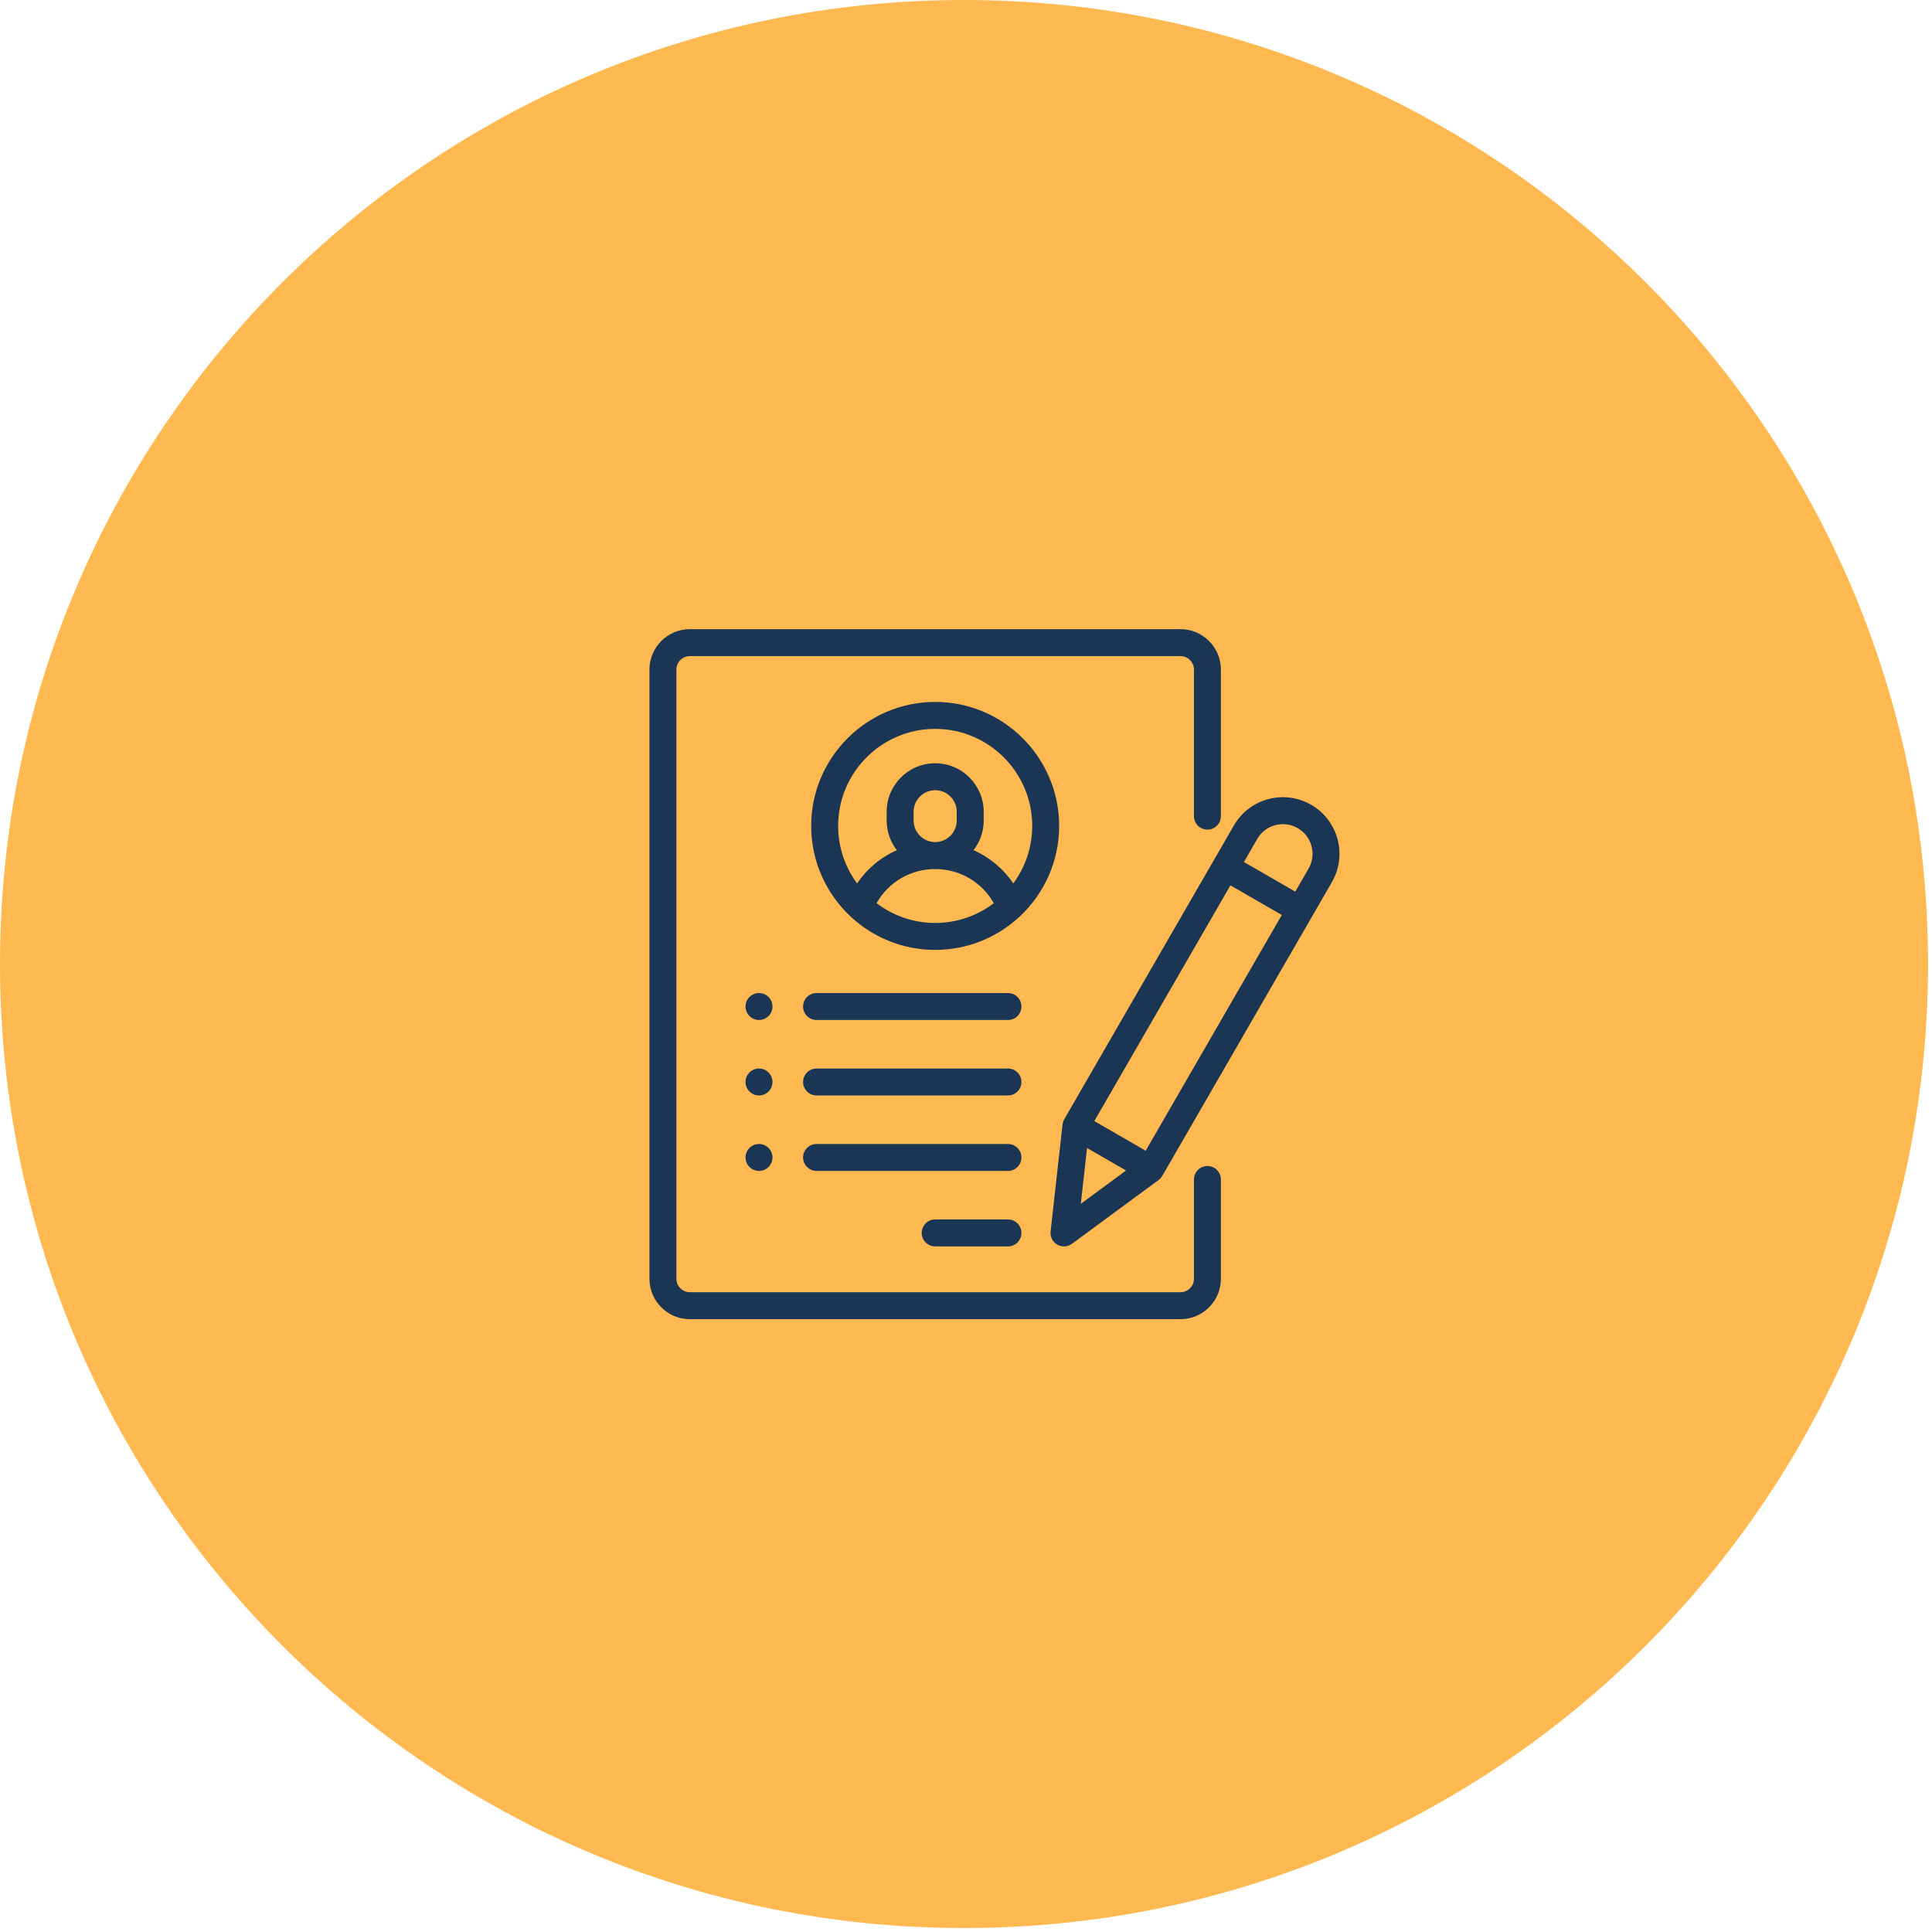
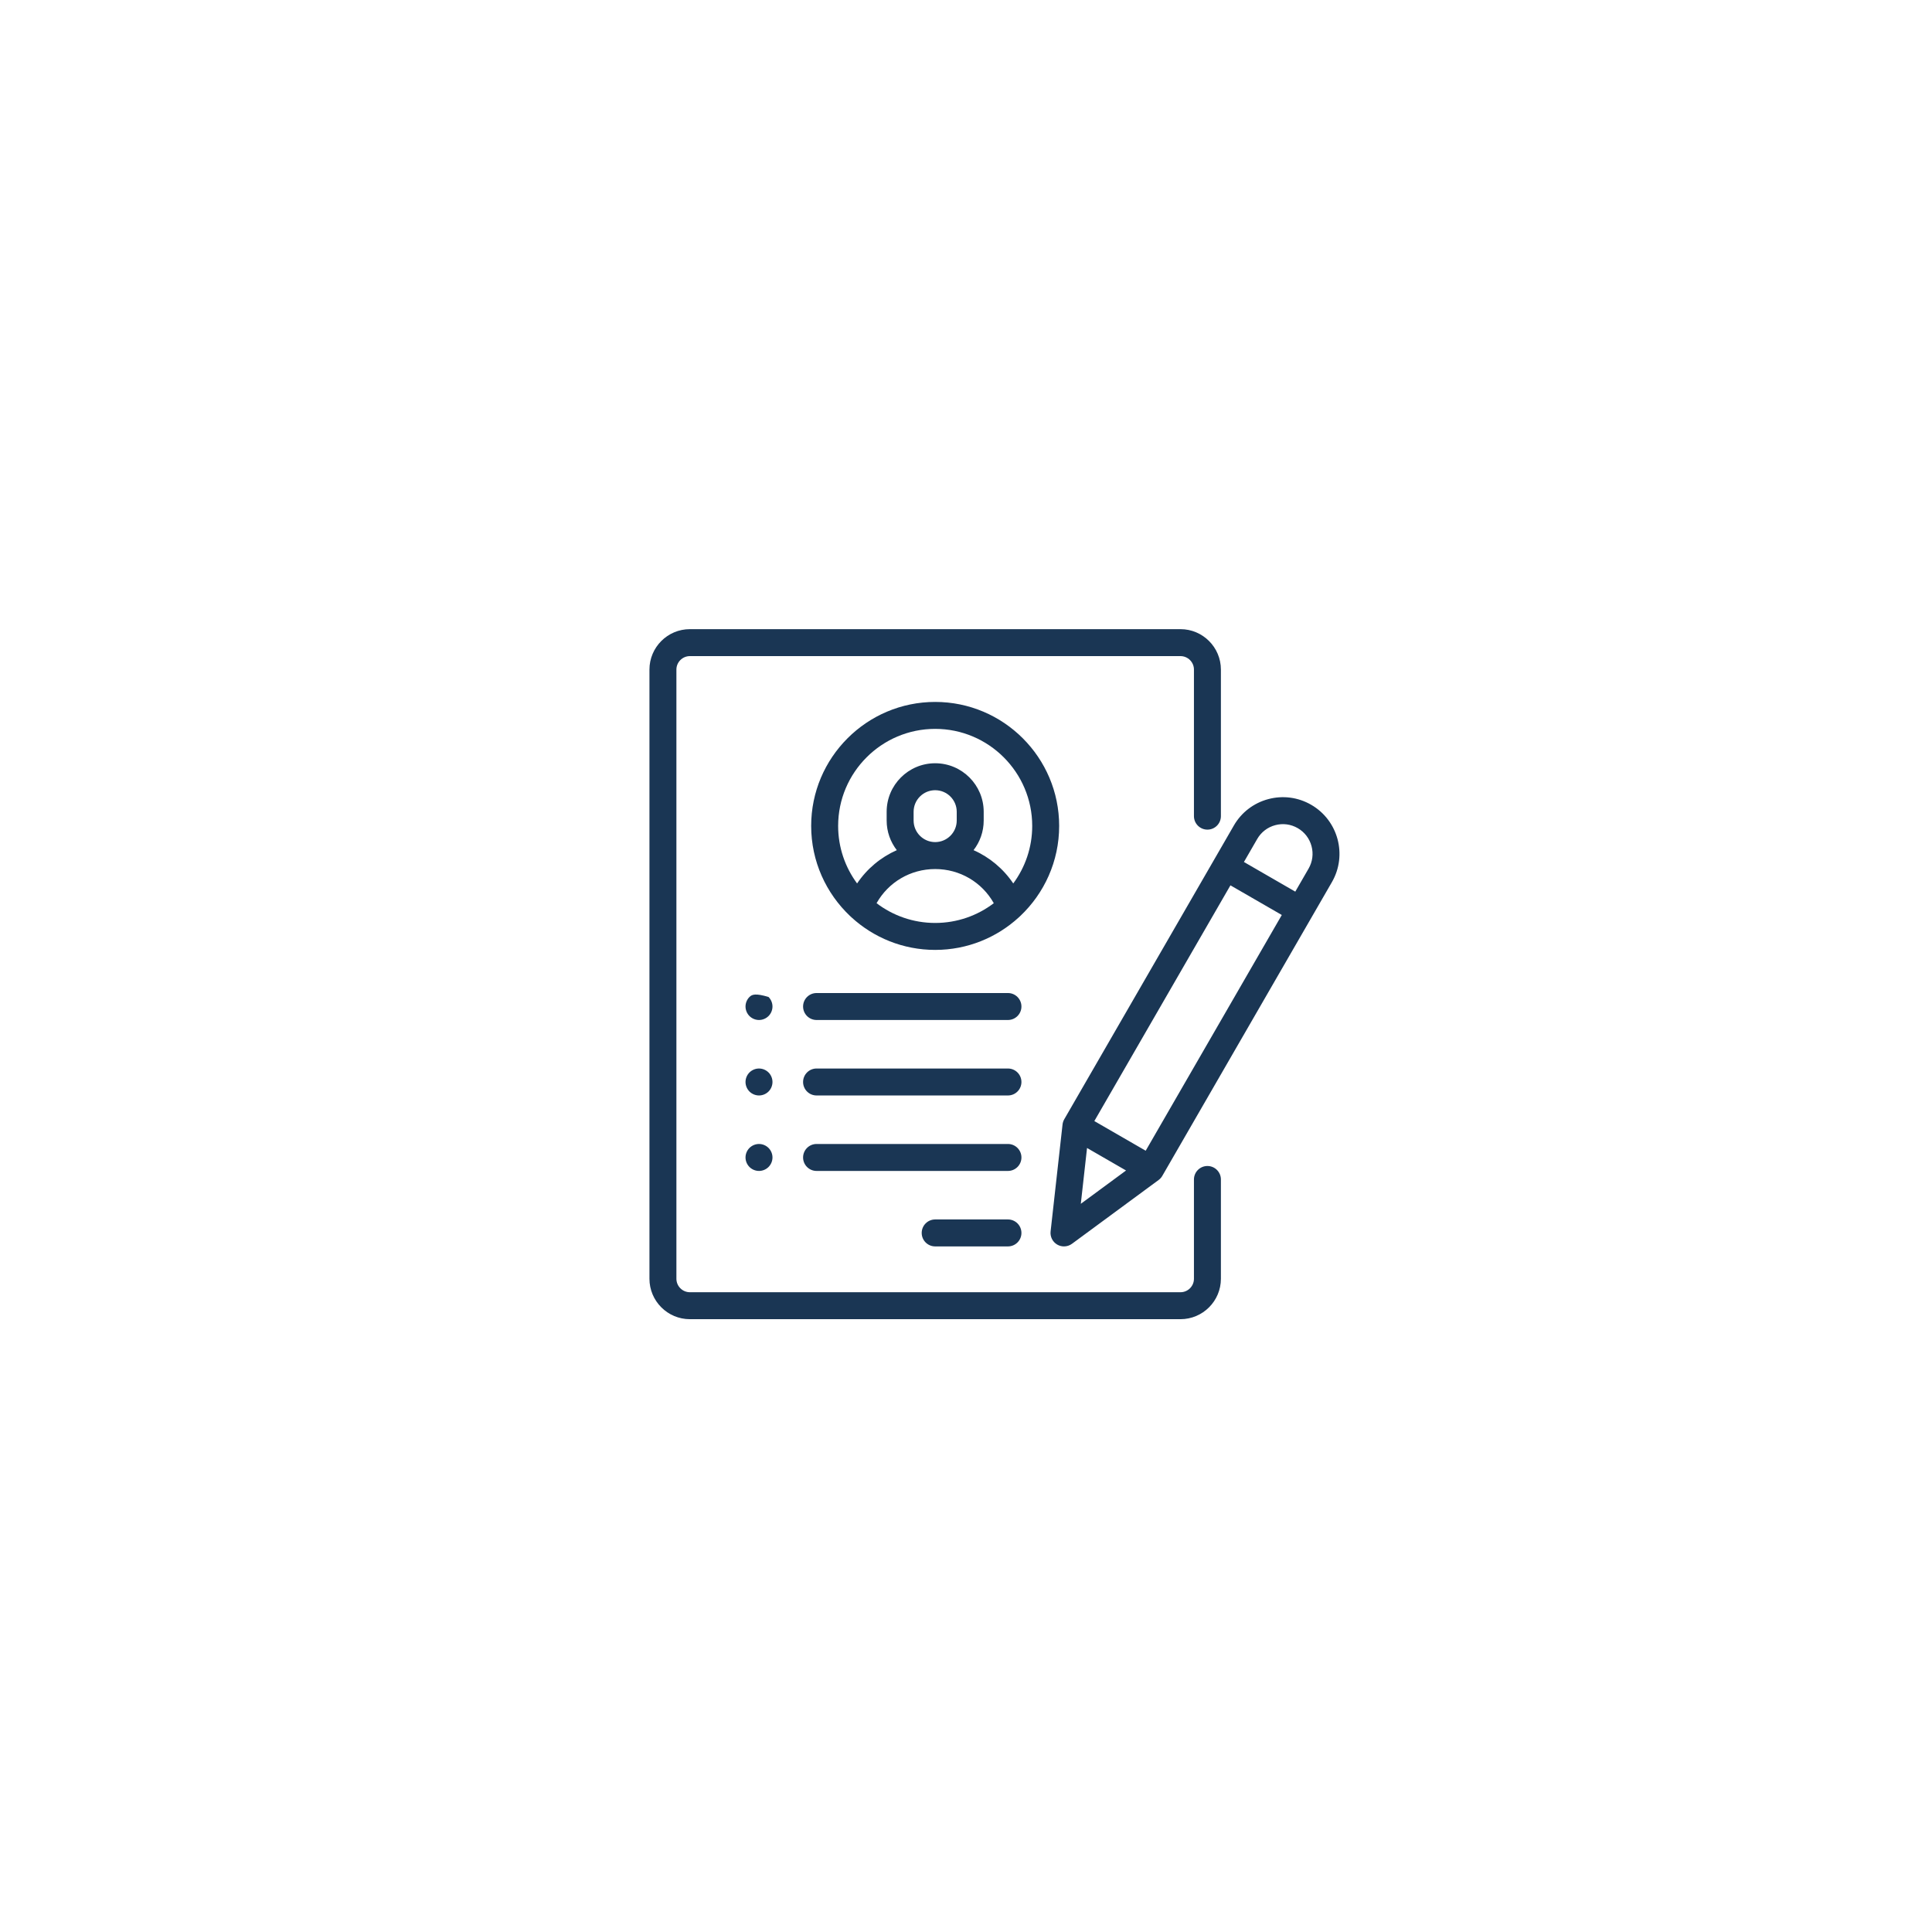
<svg xmlns="http://www.w3.org/2000/svg" width="188" height="188" viewBox="0 0 188 188" fill="none">
-   <path fill-rule="evenodd" clip-rule="evenodd" d="M93.808 187.615C145.616 187.615 187.615 145.616 187.615 93.808C187.615 41.999 145.616 0 93.808 0C41.999 0 0 41.999 0 93.808C0 145.616 41.999 187.615 93.808 187.615Z" fill="#FFB950" />
-   <path fill-rule="evenodd" clip-rule="evenodd" d="M127.335 84.525L126.042 86.764L121.045 83.879L122.338 81.64C122.723 80.973 123.345 80.495 124.089 80.296C124.834 80.096 125.611 80.199 126.279 80.584C126.946 80.969 127.424 81.591 127.623 82.336C127.823 83.08 127.72 83.858 127.335 84.525ZM111.486 111.975L106.488 109.089L119.732 86.151L124.73 89.036L111.486 111.975ZM105.172 117.141L105.778 111.708L109.574 113.899L105.172 117.141ZM127.59 78.313C126.316 77.577 124.831 77.382 123.41 77.762C121.989 78.143 120.801 79.055 120.065 80.329L103.561 108.914C103.471 109.07 103.414 109.244 103.394 109.424L102.232 119.829C102.174 120.347 102.429 120.85 102.88 121.111C103.083 121.228 103.31 121.286 103.535 121.286C103.81 121.286 104.083 121.201 104.313 121.031L112.744 114.822C112.89 114.715 113.012 114.579 113.102 114.422L129.606 85.837C131.125 83.207 130.22 79.831 127.59 78.313ZM98.082 96.631H79.459C78.735 96.631 78.147 97.218 78.147 97.942C78.147 98.667 78.735 99.254 79.459 99.254H98.082C98.806 99.254 99.394 98.667 99.394 97.942C99.394 97.218 98.806 96.631 98.082 96.631ZM74.785 111.704C74.54 111.46 74.203 111.319 73.857 111.319C73.512 111.319 73.175 111.46 72.929 111.704C72.686 111.948 72.545 112.286 72.545 112.631C72.545 112.976 72.686 113.314 72.929 113.558C73.173 113.802 73.512 113.942 73.857 113.942C74.203 113.942 74.541 113.802 74.785 113.558C75.029 113.314 75.169 112.976 75.169 112.631C75.169 112.286 75.029 111.948 74.785 111.704ZM74.785 104.359C74.54 104.116 74.203 103.975 73.857 103.975C73.512 103.975 73.175 104.116 72.929 104.359C72.686 104.603 72.545 104.942 72.545 105.287C72.545 105.632 72.686 105.97 72.929 106.214C73.175 106.458 73.512 106.598 73.857 106.598C74.203 106.598 74.54 106.458 74.785 106.214C75.029 105.97 75.169 105.632 75.169 105.287C75.169 104.942 75.029 104.603 74.785 104.359ZM74.785 97.015C74.541 96.771 74.203 96.631 73.857 96.631C73.512 96.631 73.173 96.771 72.929 97.015C72.686 97.259 72.545 97.597 72.545 97.942C72.545 98.287 72.686 98.626 72.929 98.87C73.175 99.114 73.512 99.254 73.857 99.254C74.203 99.254 74.54 99.114 74.785 98.87C75.029 98.626 75.169 98.287 75.169 97.942C75.169 97.597 75.029 97.259 74.785 97.015ZM98.082 103.975H79.459C78.735 103.975 78.147 104.562 78.147 105.287C78.147 106.011 78.735 106.598 79.459 106.598H98.082C98.806 106.598 99.394 106.011 99.394 105.287C99.394 104.562 98.806 103.975 98.082 103.975ZM98.082 111.319H79.459C78.735 111.319 78.147 111.906 78.147 112.631C78.147 113.355 78.735 113.942 79.459 113.942H98.082C98.806 113.942 99.394 113.355 99.394 112.631C99.394 111.906 98.806 111.319 98.082 111.319ZM98.083 118.663H91.001C90.277 118.663 89.689 119.251 89.689 119.975C89.689 120.699 90.277 121.286 91.001 121.286H98.083C98.807 121.286 99.394 120.699 99.394 119.975C99.394 119.251 98.807 118.663 98.083 118.663ZM98.599 85.967C97.632 84.532 96.291 83.416 94.735 82.728C95.353 81.929 95.722 80.929 95.722 79.844V78.992C95.722 76.388 93.604 74.271 91.001 74.271C88.397 74.271 86.279 76.388 86.279 78.992V79.844C86.279 80.929 86.648 81.929 87.266 82.728C85.709 83.416 84.369 84.532 83.402 85.967C82.244 84.399 81.558 82.463 81.558 80.369C81.558 75.162 85.794 70.926 91.001 70.926C96.207 70.926 100.443 75.162 100.443 80.369C100.443 82.463 99.757 84.399 98.599 85.967ZM88.902 79.844V78.992C88.902 77.835 89.843 76.894 91 76.894C92.157 76.894 93.098 77.835 93.098 78.992V79.844C93.098 81.001 92.157 81.943 91 81.943C89.843 81.943 88.902 81.001 88.902 79.844ZM91.001 89.811C88.859 89.811 86.883 89.094 85.297 87.888C86.449 85.844 88.6 84.566 91.001 84.566C93.401 84.566 95.552 85.844 96.704 87.888C95.118 89.094 93.142 89.811 91.001 89.811ZM91 68.304C84.347 68.304 78.934 73.716 78.934 80.369C78.934 83.82 80.391 86.937 82.722 89.139C82.766 89.185 82.812 89.229 82.863 89.27C85.01 91.234 87.867 92.434 91 92.434C94.132 92.434 96.99 91.234 99.136 89.27C99.187 89.229 99.234 89.185 99.277 89.139C101.609 86.937 103.065 83.82 103.065 80.369C103.065 73.716 97.653 68.304 91 68.304ZM117.493 80.73C118.217 80.73 118.804 80.142 118.804 79.418V65.156C118.804 62.987 117.039 61.222 114.87 61.222H67.132C64.962 61.222 63.197 62.987 63.197 65.156V124.434C63.197 126.603 64.962 128.368 67.132 128.368H114.87C117.039 128.368 118.804 126.603 118.804 124.434V114.772C118.804 114.048 118.217 113.461 117.493 113.461C116.769 113.461 116.181 114.048 116.181 114.772V124.434C116.181 125.157 115.593 125.745 114.87 125.745H67.132C66.409 125.745 65.82 125.157 65.82 124.434V65.156C65.82 64.433 66.409 63.845 67.132 63.845H114.87C115.593 63.845 116.181 64.433 116.181 65.156V79.418C116.181 80.142 116.769 80.73 117.493 80.73Z" fill="#1A3654" />
+   <path fill-rule="evenodd" clip-rule="evenodd" d="M127.335 84.525L126.042 86.764L121.045 83.879L122.338 81.64C122.723 80.973 123.345 80.495 124.089 80.296C124.834 80.096 125.611 80.199 126.279 80.584C126.946 80.969 127.424 81.591 127.623 82.336C127.823 83.08 127.72 83.858 127.335 84.525ZM111.486 111.975L106.488 109.089L119.732 86.151L124.73 89.036L111.486 111.975ZM105.172 117.141L105.778 111.708L109.574 113.899L105.172 117.141ZM127.59 78.313C126.316 77.577 124.831 77.382 123.41 77.762C121.989 78.143 120.801 79.055 120.065 80.329L103.561 108.914C103.471 109.07 103.414 109.244 103.394 109.424L102.232 119.829C102.174 120.347 102.429 120.85 102.88 121.111C103.083 121.228 103.31 121.286 103.535 121.286C103.81 121.286 104.083 121.201 104.313 121.031L112.744 114.822C112.89 114.715 113.012 114.579 113.102 114.422L129.606 85.837C131.125 83.207 130.22 79.831 127.59 78.313ZM98.082 96.631H79.459C78.735 96.631 78.147 97.218 78.147 97.942C78.147 98.667 78.735 99.254 79.459 99.254H98.082C98.806 99.254 99.394 98.667 99.394 97.942C99.394 97.218 98.806 96.631 98.082 96.631ZM74.785 111.704C74.54 111.46 74.203 111.319 73.857 111.319C73.512 111.319 73.175 111.46 72.929 111.704C72.686 111.948 72.545 112.286 72.545 112.631C72.545 112.976 72.686 113.314 72.929 113.558C73.173 113.802 73.512 113.942 73.857 113.942C74.203 113.942 74.541 113.802 74.785 113.558C75.029 113.314 75.169 112.976 75.169 112.631C75.169 112.286 75.029 111.948 74.785 111.704ZM74.785 104.359C74.54 104.116 74.203 103.975 73.857 103.975C73.512 103.975 73.175 104.116 72.929 104.359C72.686 104.603 72.545 104.942 72.545 105.287C72.545 105.632 72.686 105.97 72.929 106.214C73.175 106.458 73.512 106.598 73.857 106.598C74.203 106.598 74.54 106.458 74.785 106.214C75.029 105.97 75.169 105.632 75.169 105.287C75.169 104.942 75.029 104.603 74.785 104.359ZM74.785 97.015C73.512 96.631 73.173 96.771 72.929 97.015C72.686 97.259 72.545 97.597 72.545 97.942C72.545 98.287 72.686 98.626 72.929 98.87C73.175 99.114 73.512 99.254 73.857 99.254C74.203 99.254 74.54 99.114 74.785 98.87C75.029 98.626 75.169 98.287 75.169 97.942C75.169 97.597 75.029 97.259 74.785 97.015ZM98.082 103.975H79.459C78.735 103.975 78.147 104.562 78.147 105.287C78.147 106.011 78.735 106.598 79.459 106.598H98.082C98.806 106.598 99.394 106.011 99.394 105.287C99.394 104.562 98.806 103.975 98.082 103.975ZM98.082 111.319H79.459C78.735 111.319 78.147 111.906 78.147 112.631C78.147 113.355 78.735 113.942 79.459 113.942H98.082C98.806 113.942 99.394 113.355 99.394 112.631C99.394 111.906 98.806 111.319 98.082 111.319ZM98.083 118.663H91.001C90.277 118.663 89.689 119.251 89.689 119.975C89.689 120.699 90.277 121.286 91.001 121.286H98.083C98.807 121.286 99.394 120.699 99.394 119.975C99.394 119.251 98.807 118.663 98.083 118.663ZM98.599 85.967C97.632 84.532 96.291 83.416 94.735 82.728C95.353 81.929 95.722 80.929 95.722 79.844V78.992C95.722 76.388 93.604 74.271 91.001 74.271C88.397 74.271 86.279 76.388 86.279 78.992V79.844C86.279 80.929 86.648 81.929 87.266 82.728C85.709 83.416 84.369 84.532 83.402 85.967C82.244 84.399 81.558 82.463 81.558 80.369C81.558 75.162 85.794 70.926 91.001 70.926C96.207 70.926 100.443 75.162 100.443 80.369C100.443 82.463 99.757 84.399 98.599 85.967ZM88.902 79.844V78.992C88.902 77.835 89.843 76.894 91 76.894C92.157 76.894 93.098 77.835 93.098 78.992V79.844C93.098 81.001 92.157 81.943 91 81.943C89.843 81.943 88.902 81.001 88.902 79.844ZM91.001 89.811C88.859 89.811 86.883 89.094 85.297 87.888C86.449 85.844 88.6 84.566 91.001 84.566C93.401 84.566 95.552 85.844 96.704 87.888C95.118 89.094 93.142 89.811 91.001 89.811ZM91 68.304C84.347 68.304 78.934 73.716 78.934 80.369C78.934 83.82 80.391 86.937 82.722 89.139C82.766 89.185 82.812 89.229 82.863 89.27C85.01 91.234 87.867 92.434 91 92.434C94.132 92.434 96.99 91.234 99.136 89.27C99.187 89.229 99.234 89.185 99.277 89.139C101.609 86.937 103.065 83.82 103.065 80.369C103.065 73.716 97.653 68.304 91 68.304ZM117.493 80.73C118.217 80.73 118.804 80.142 118.804 79.418V65.156C118.804 62.987 117.039 61.222 114.87 61.222H67.132C64.962 61.222 63.197 62.987 63.197 65.156V124.434C63.197 126.603 64.962 128.368 67.132 128.368H114.87C117.039 128.368 118.804 126.603 118.804 124.434V114.772C118.804 114.048 118.217 113.461 117.493 113.461C116.769 113.461 116.181 114.048 116.181 114.772V124.434C116.181 125.157 115.593 125.745 114.87 125.745H67.132C66.409 125.745 65.82 125.157 65.82 124.434V65.156C65.82 64.433 66.409 63.845 67.132 63.845H114.87C115.593 63.845 116.181 64.433 116.181 65.156V79.418C116.181 80.142 116.769 80.73 117.493 80.73Z" fill="#1A3654" />
</svg>